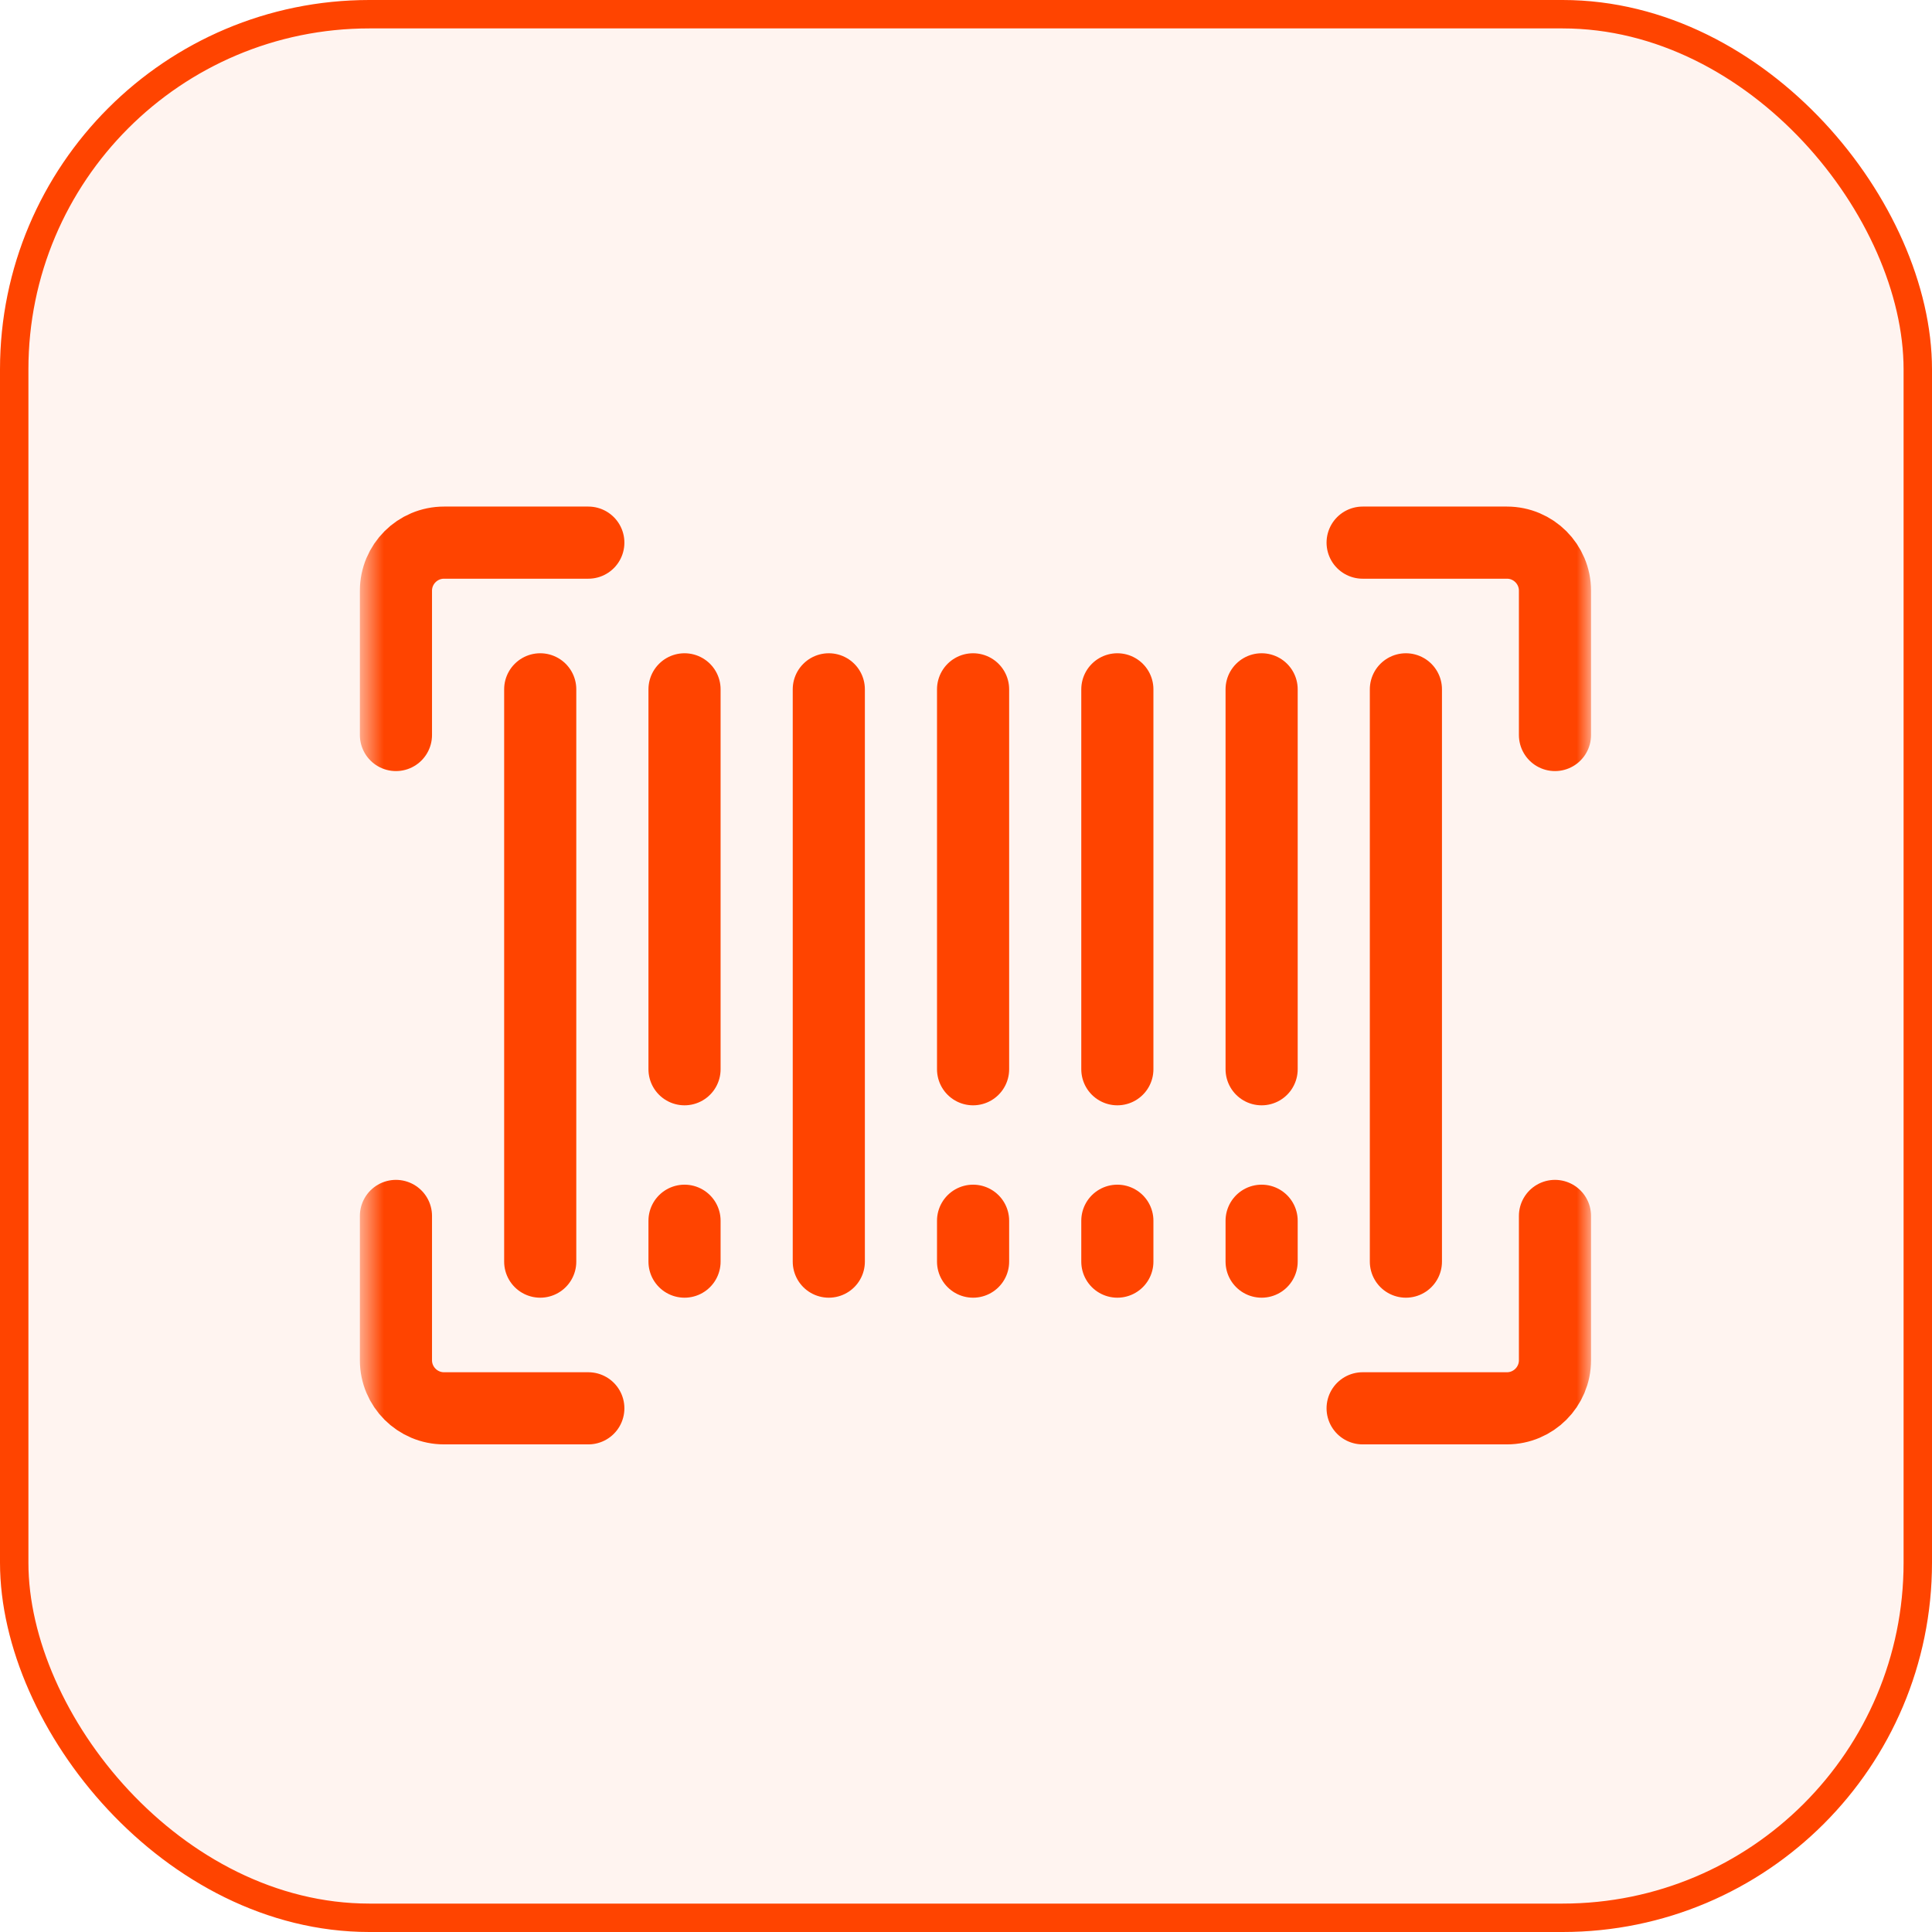
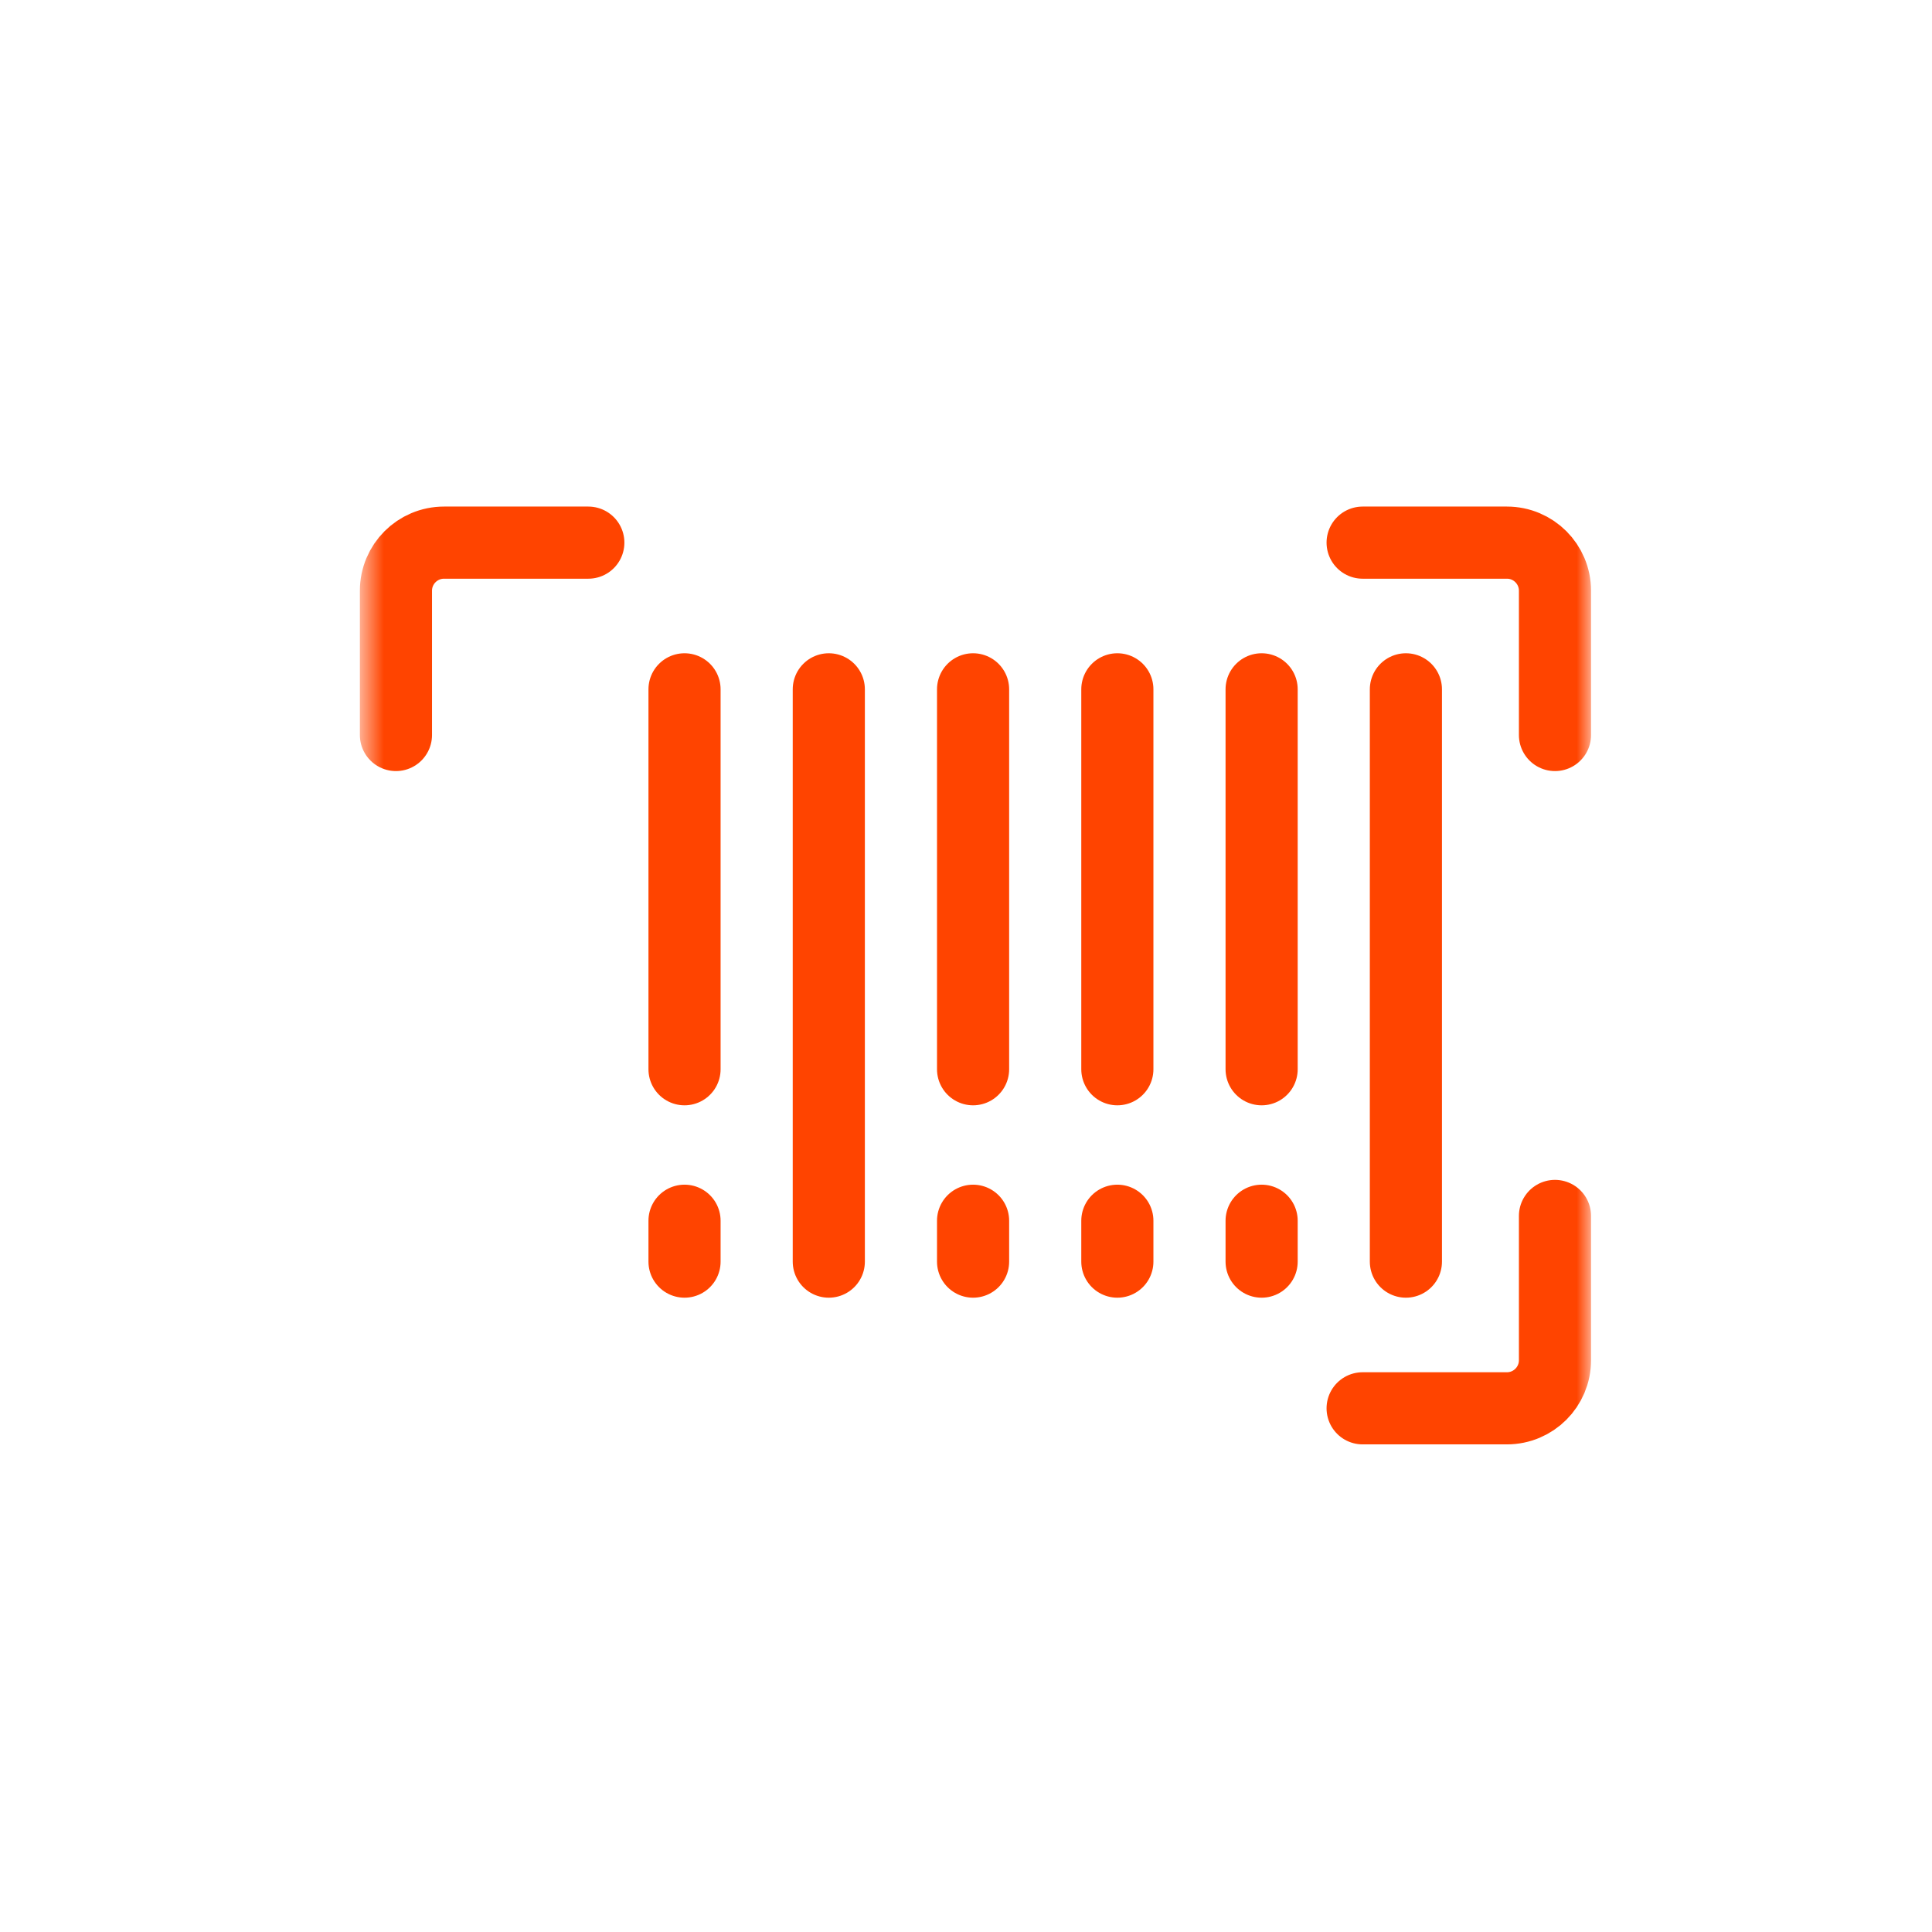
<svg xmlns="http://www.w3.org/2000/svg" width="68" height="68" viewBox="0 0 68 68" fill="none">
-   <rect x="0.5" y="0.5" width="67" height="67" rx="12.5" fill="#FF4400" fill-opacity="0.06" stroke="#FF4400" />
  <mask id="mask0_7_335" style="mask-type:luminance" maskUnits="userSpaceOnUse" x="12" y="12" width="44" height="44">
    <path d="M12.667 12.667H56V56H12.667V12.667Z" fill="white" />
  </mask>
  <g mask="url(#mask0_7_335)">
    <path d="M13.936 25.87V20.792C13.936 19.857 14.694 19.099 15.629 19.099H20.707" stroke="#FF4400" stroke-width="2.539" stroke-miterlimit="10" stroke-linecap="round" stroke-linejoin="round" />
-     <path d="M20.707 49.568H15.629C14.694 49.568 13.936 48.81 13.936 47.875V42.797" stroke="#FF4400" stroke-width="2.539" stroke-miterlimit="10" stroke-linecap="round" stroke-linejoin="round" />
    <path d="M54.73 42.797V47.875C54.73 48.81 53.973 49.568 53.038 49.568H47.96" stroke="#FF4400" stroke-width="2.539" stroke-miterlimit="10" stroke-linecap="round" stroke-linejoin="round" />
    <path d="M47.96 19.099H53.038C53.973 19.099 54.73 19.857 54.73 20.792V25.87" stroke="#FF4400" stroke-width="2.539" stroke-miterlimit="10" stroke-linecap="round" stroke-linejoin="round" />
-     <path d="M19.014 24.262V44.405" stroke="#FF4400" stroke-width="2.539" stroke-miterlimit="10" stroke-linecap="round" stroke-linejoin="round" />
    <path d="M24.093 24.262V37.634" stroke="#FF4400" stroke-width="2.539" stroke-miterlimit="10" stroke-linecap="round" stroke-linejoin="round" />
    <path d="M29.171 24.262V44.405" stroke="#FF4400" stroke-width="2.539" stroke-miterlimit="10" stroke-linecap="round" stroke-linejoin="round" />
    <path d="M34.249 24.262V37.634" stroke="#FF4400" stroke-width="2.539" stroke-miterlimit="10" stroke-linecap="round" stroke-linejoin="round" />
    <path d="M39.327 24.262V37.634" stroke="#FF4400" stroke-width="2.539" stroke-miterlimit="10" stroke-linecap="round" stroke-linejoin="round" />
    <path d="M44.405 24.262V37.634" stroke="#FF4400" stroke-width="2.539" stroke-miterlimit="10" stroke-linecap="round" stroke-linejoin="round" />
    <path d="M49.483 24.262V44.405" stroke="#FF4400" stroke-width="2.539" stroke-miterlimit="10" stroke-linecap="round" stroke-linejoin="round" />
    <path d="M24.093 44.405V42.966" stroke="#FF4400" stroke-width="2.539" stroke-miterlimit="10" stroke-linecap="round" stroke-linejoin="round" />
    <path d="M34.249 44.405V42.966" stroke="#FF4400" stroke-width="2.539" stroke-miterlimit="10" stroke-linecap="round" stroke-linejoin="round" />
    <path d="M39.327 44.405V42.966" stroke="#FF4400" stroke-width="2.539" stroke-miterlimit="10" stroke-linecap="round" stroke-linejoin="round" />
    <path d="M44.405 44.405V42.966" stroke="#FF4400" stroke-width="2.539" stroke-miterlimit="10" stroke-linecap="round" stroke-linejoin="round" />
  </g>
</svg>